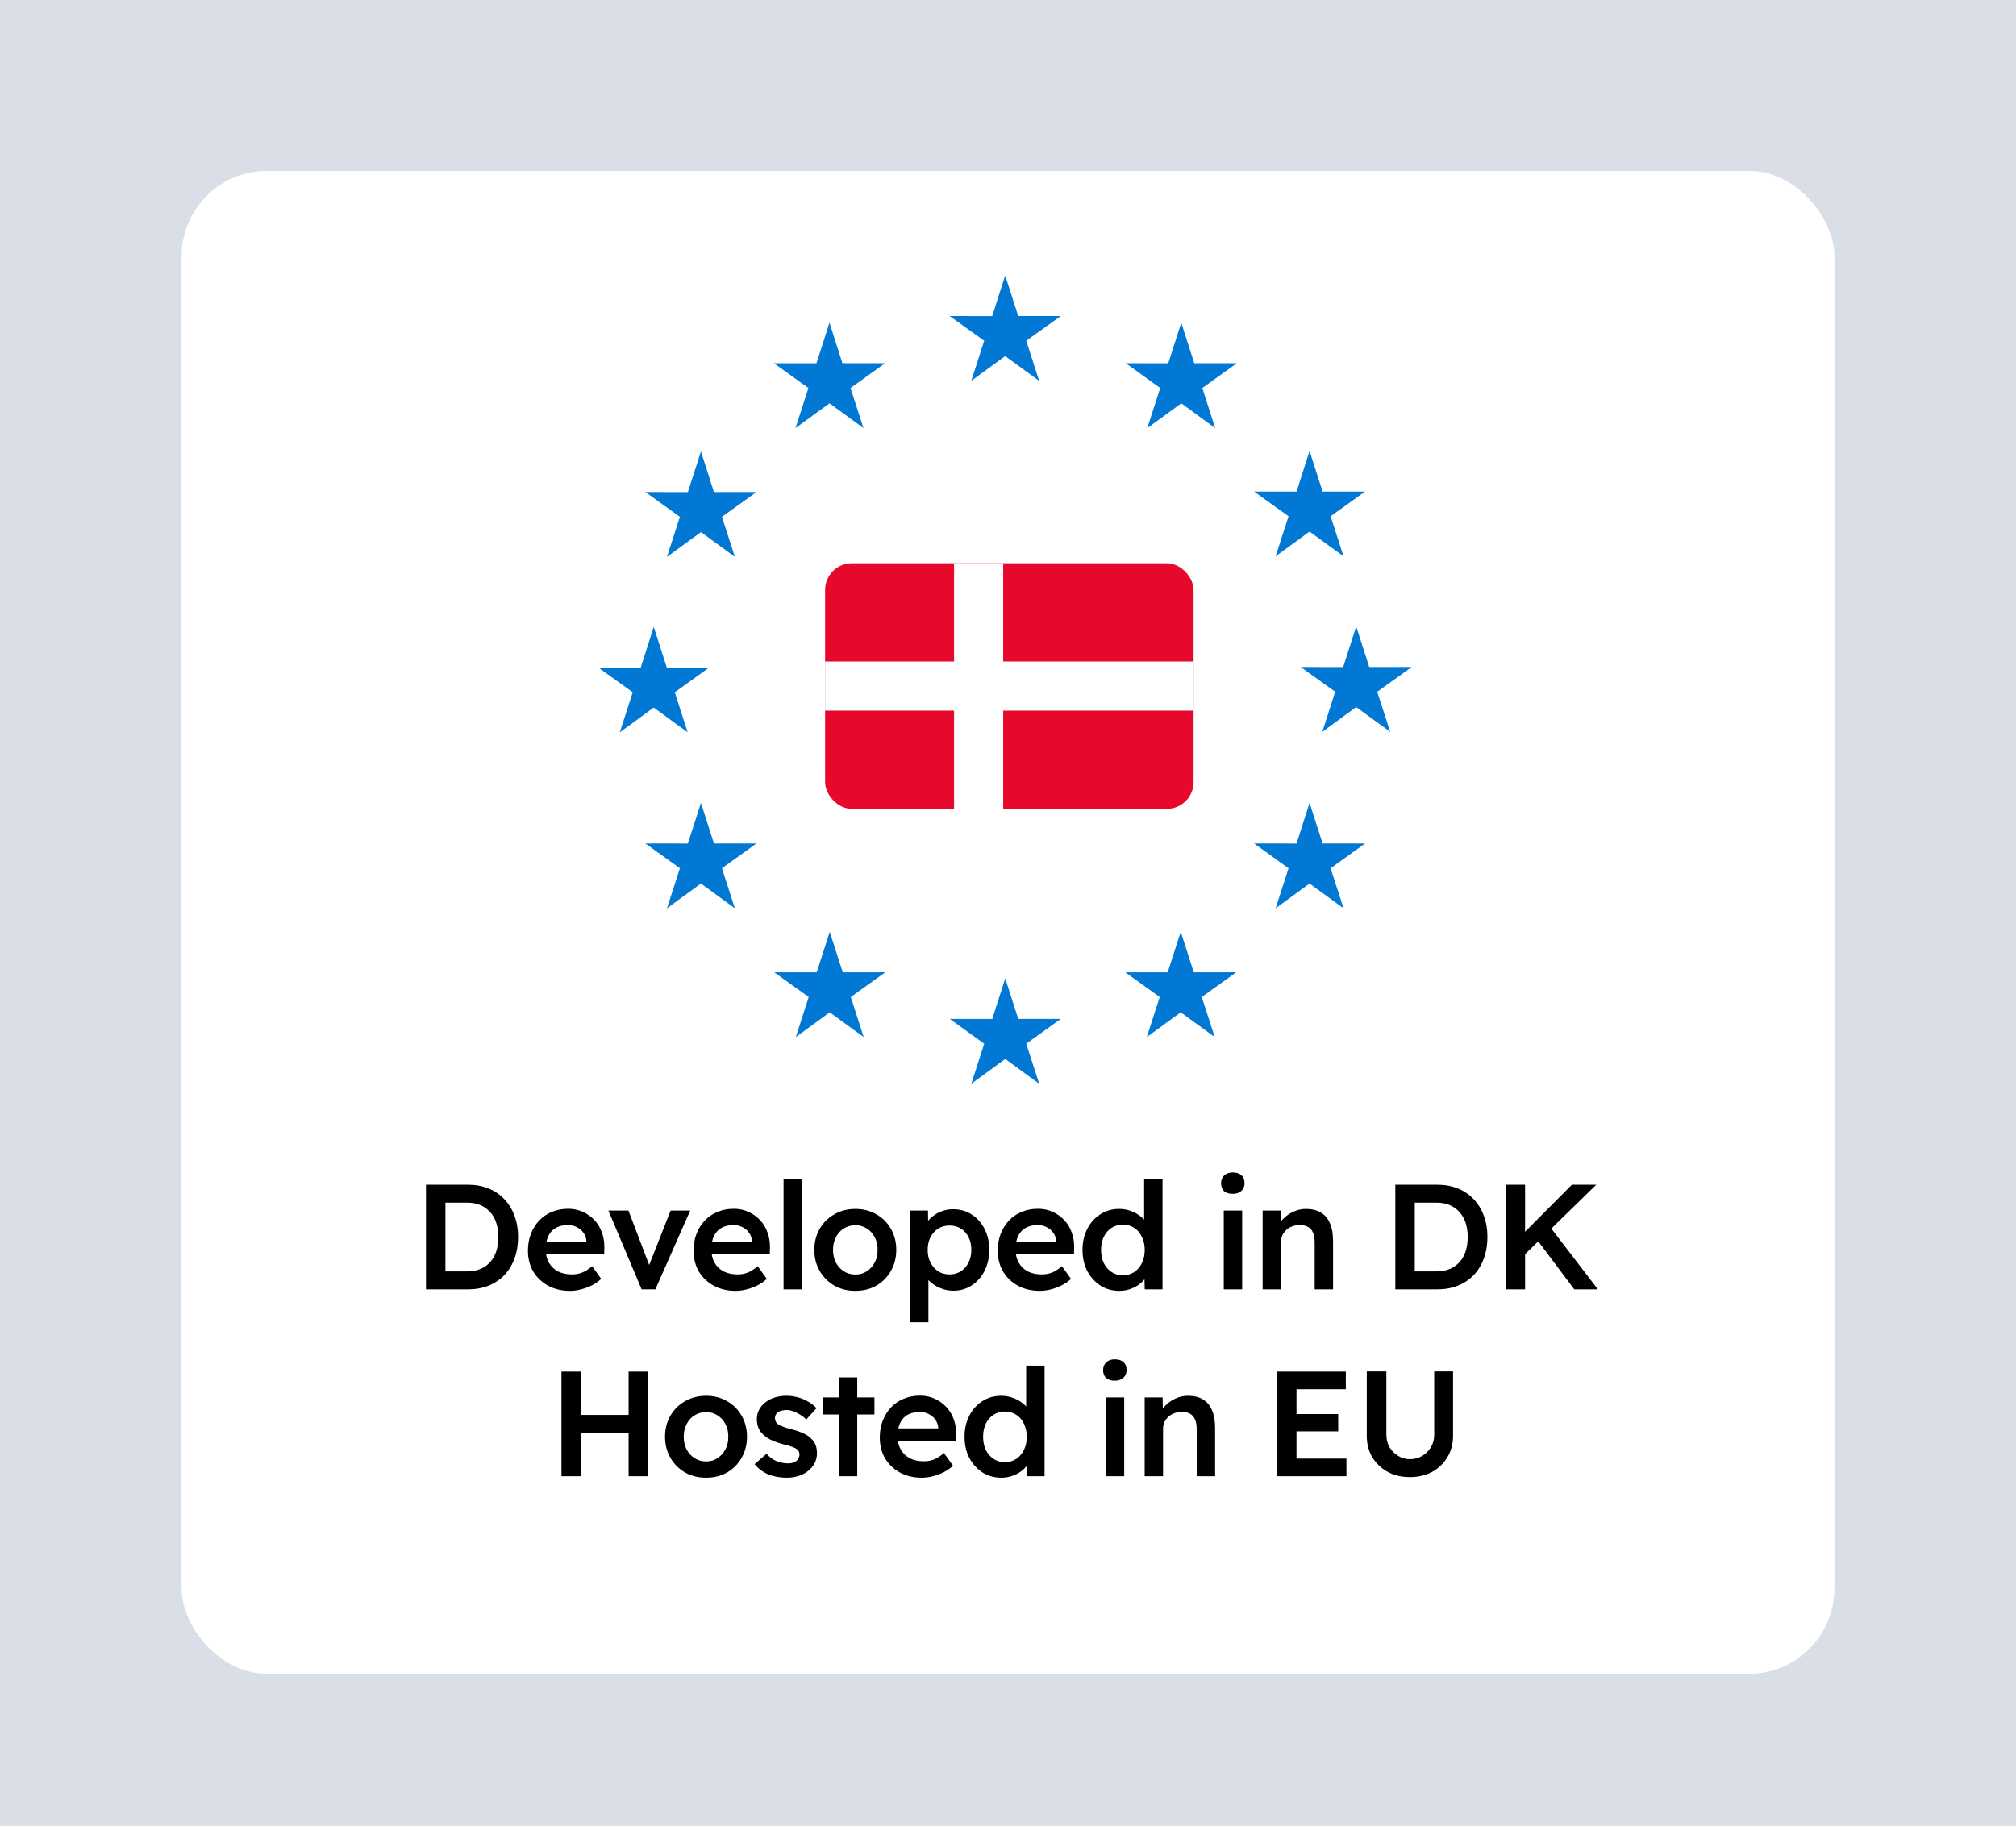
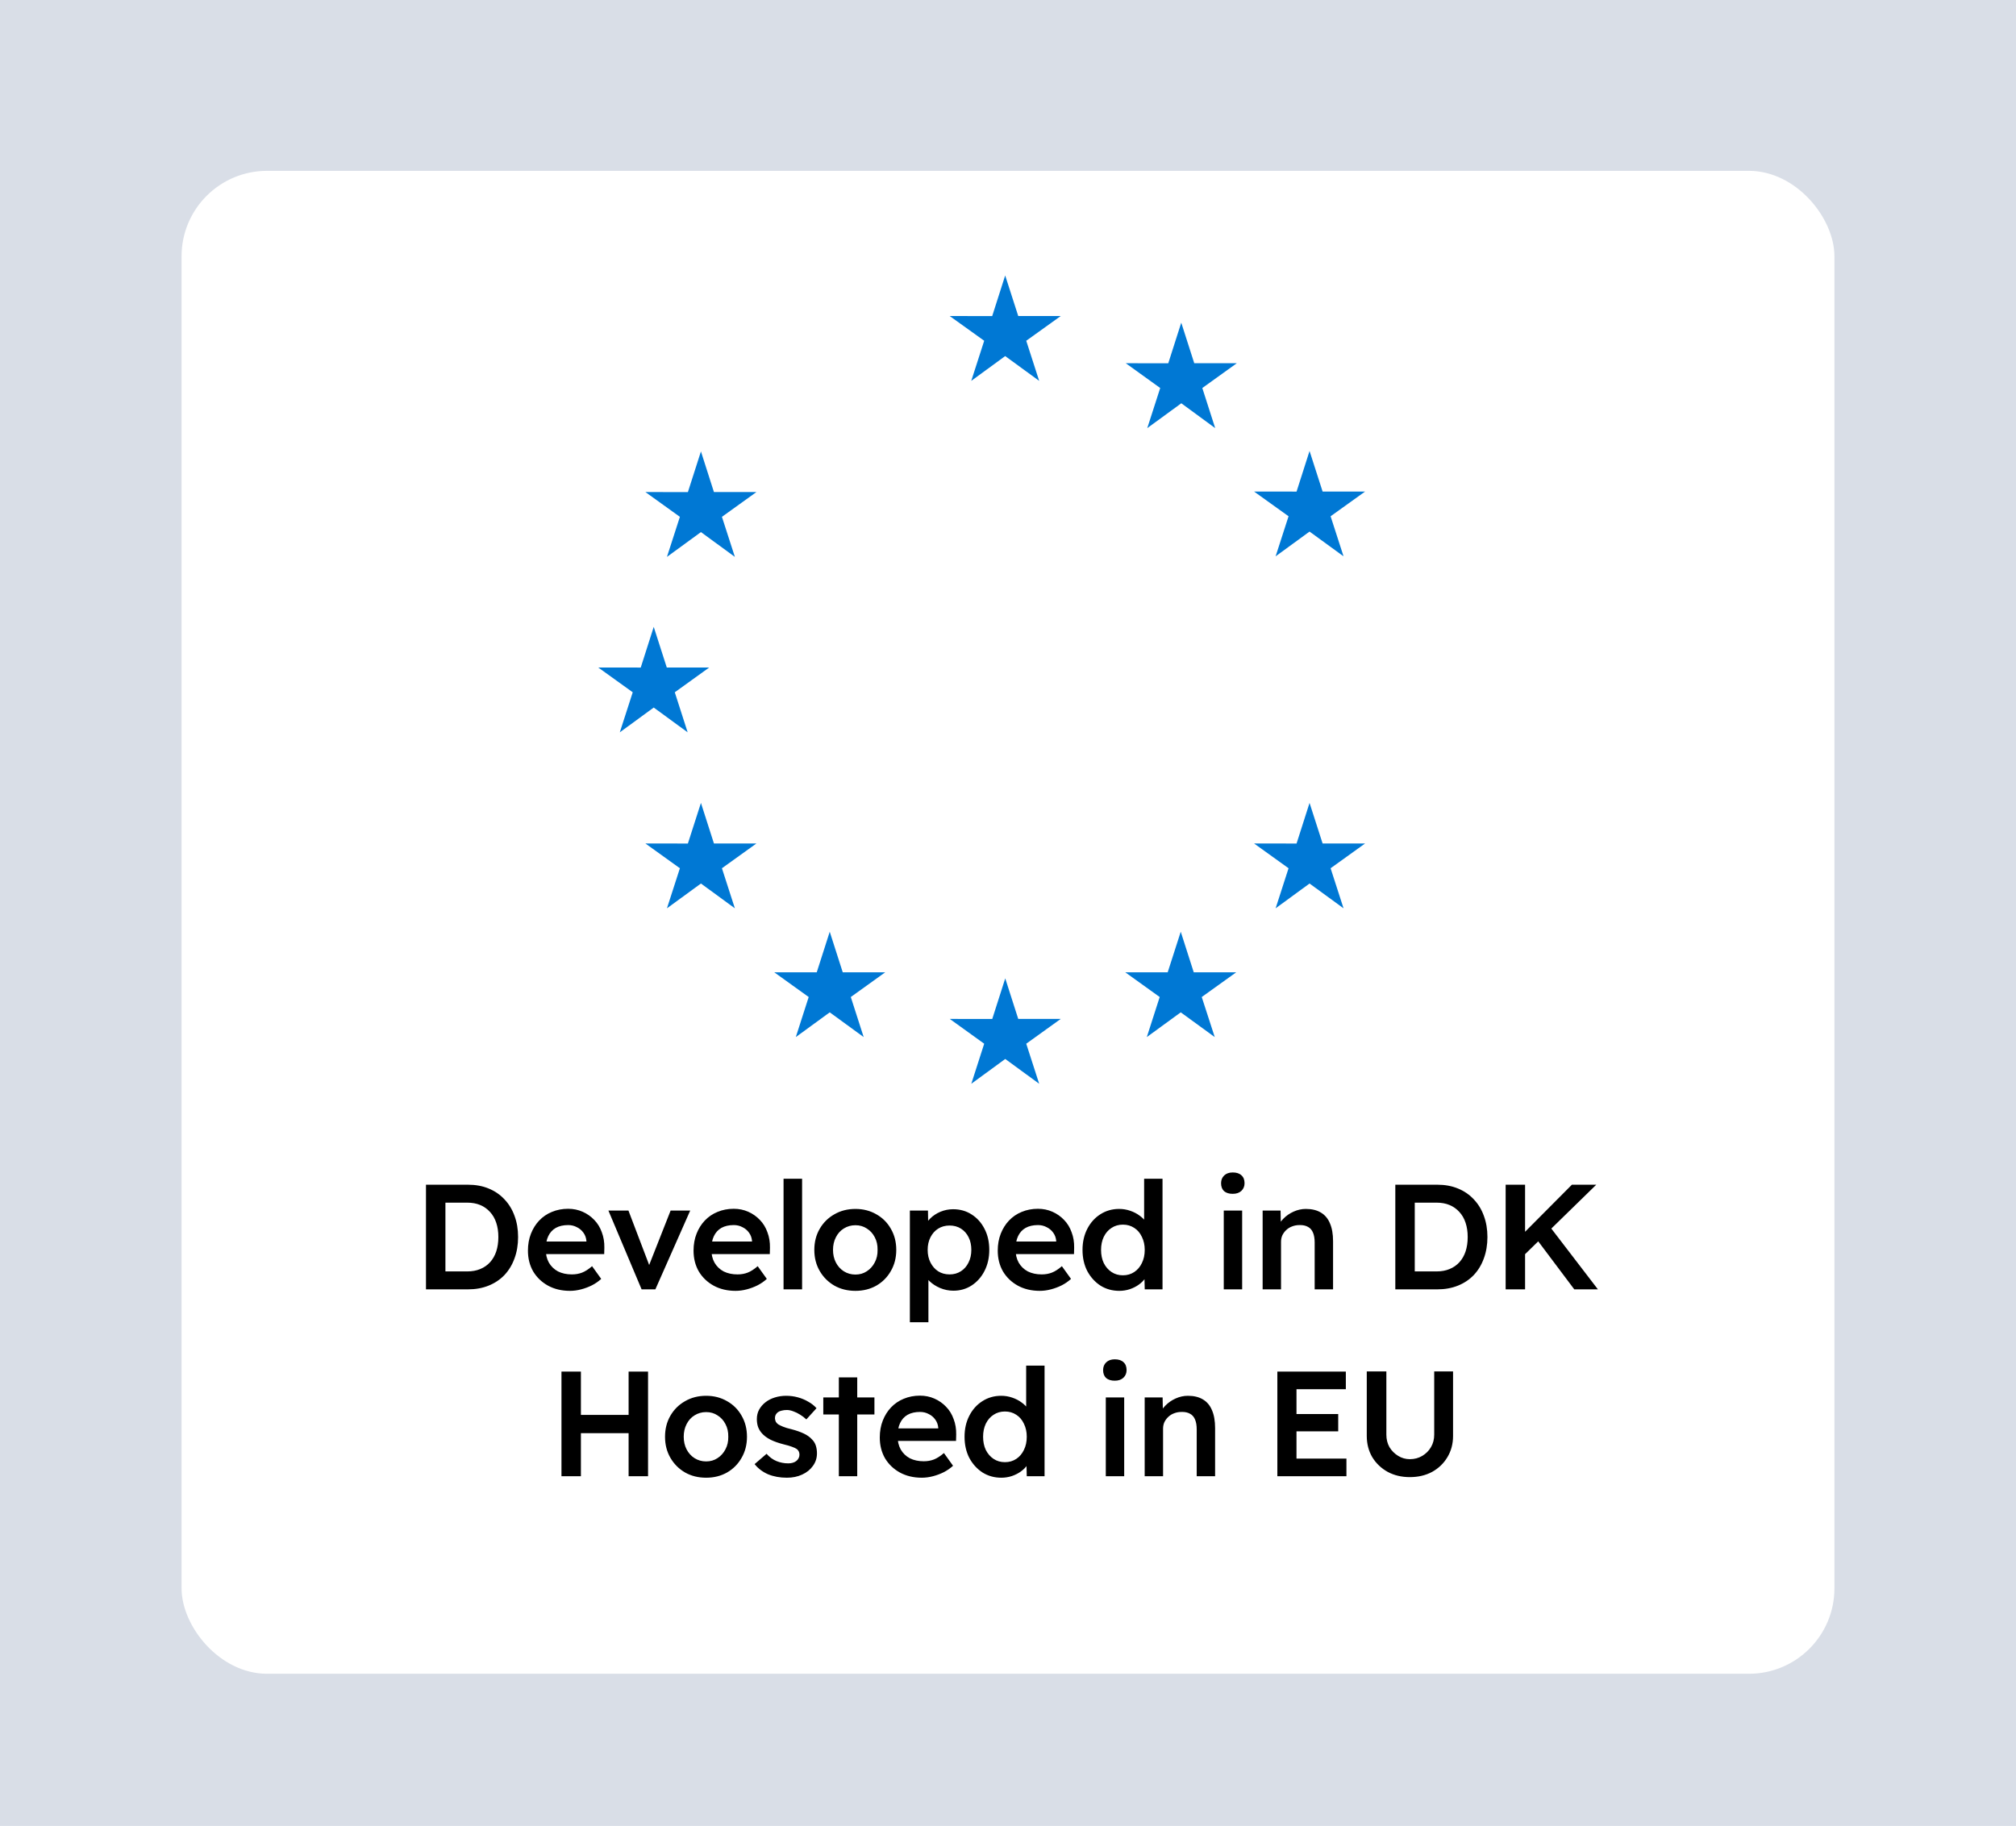
<svg xmlns="http://www.w3.org/2000/svg" fill="none" viewBox="0 0 755 684" height="684" width="755">
  <rect fill="#D9DEE7" height="684" width="755" />
  <rect fill="white" rx="32" height="563" width="619" y="64" x="68" />
  <path fill="#0078D4" d="M363.74 142.674L376.447 133.388L389.176 142.674L384.331 127.65L397.251 118.385H381.335L376.447 103.191L371.581 118.406L355.665 118.385L368.585 127.65L363.74 142.674Z" />
-   <path fill="#0078D4" d="M297.928 160.355L310.657 151.069L323.365 160.355L318.52 145.353L331.44 136.067H315.502L310.636 120.852L305.77 136.088L289.853 136.067L302.752 145.353L297.928 160.355Z" />
  <path fill="#0078D4" d="M262.505 169.107L257.617 184.344L241.701 184.322L254.621 193.609L249.776 208.611L262.505 199.325L275.212 208.611L270.367 193.609L283.287 184.322H267.371L262.505 169.107Z" />
  <path fill="#0078D4" d="M244.825 265.05L257.532 274.336L252.709 259.333L265.607 250.047H249.712L244.825 234.832L239.959 250.068L224.042 250.047L236.962 259.333L232.117 274.336L244.825 265.05Z" />
  <path fill="#0078D4" d="M267.371 315.967L262.505 300.773L257.617 315.988L241.701 315.967L254.621 325.253L249.776 340.256L262.505 330.97L275.212 340.256L270.367 325.253L283.287 315.967H267.371Z" />
  <path fill="#0078D4" d="M315.609 364.225L310.742 349.031L305.876 364.225H289.96L302.859 373.49L298.035 388.492L310.742 379.227L323.45 388.492L318.626 373.49L331.525 364.225H315.609Z" />
  <path fill="#0078D4" d="M381.335 381.694L376.468 366.5L371.602 381.715L355.686 381.694L368.585 390.98L363.761 405.983L376.468 396.696L389.176 405.983L384.331 390.98L397.251 381.694H381.335Z" />
  <path fill="#0078D4" d="M447.061 364.225L442.195 349.031L437.307 364.225H421.412L434.311 373.49L429.487 388.492L442.195 379.227L454.924 388.492L450.057 373.49L462.977 364.225H447.061Z" />
  <path fill="#0078D4" d="M495.32 315.967L490.432 300.773L485.566 315.988L469.65 315.967L482.57 325.253L477.725 340.256L490.432 330.97L503.161 340.256L498.316 325.253L511.236 315.967H495.32Z" />
-   <path fill="#0078D4" d="M528.704 249.856H512.787L507.9 234.662L503.034 249.877L487.117 249.856L500.037 259.142L495.214 274.145L507.9 264.858L520.629 274.145L515.784 259.142L528.704 249.856Z" />
  <path fill="#0078D4" d="M477.725 208.399L490.432 199.134L503.161 208.399L498.316 193.396L511.236 184.131H495.32L490.432 168.938L485.566 184.152L469.65 184.131L482.57 193.396L477.725 208.399Z" />
  <path fill="#0078D4" d="M442.386 120.871L437.52 136.086L421.603 136.065L434.502 145.351L429.657 160.375L442.407 151.067L455.093 160.375L450.27 145.351L463.19 136.065H447.252L442.386 120.871Z" />
  <g clip-path="url(#clip0_5019_22679)">
    <rect fill="#E7092B" rx="10" height="92" width="138" y="211" x="309" />
    <rect fill="white" height="92" width="18.4" y="211" x="357.3" />
-     <rect fill="white" transform="rotate(90 447 247.801)" height="138" width="18.4" y="247.801" x="447" />
  </g>
  <path fill="black" d="M159.532 483V443.8H175.268C178.106 443.8 180.663 444.267 182.94 445.2C185.255 446.133 187.234 447.477 188.876 449.232C190.556 450.987 191.826 453.059 192.684 455.448C193.58 457.837 194.028 460.488 194.028 463.4C194.028 466.312 193.58 468.981 192.684 471.408C191.826 473.797 190.575 475.869 188.932 477.624C187.29 479.341 185.311 480.667 182.996 481.6C180.682 482.533 178.106 483 175.268 483H159.532ZM166.812 477.344L166.252 476.28H174.988C176.818 476.28 178.442 475.981 179.86 475.384C181.316 474.787 182.548 473.928 183.556 472.808C184.564 471.688 185.33 470.344 185.852 468.776C186.375 467.171 186.636 465.379 186.636 463.4C186.636 461.421 186.375 459.648 185.852 458.08C185.33 456.475 184.546 455.112 183.5 453.992C182.492 452.872 181.279 452.013 179.86 451.416C178.442 450.819 176.818 450.52 174.988 450.52H166.084L166.812 449.568V477.344ZM213.451 483.56C210.352 483.56 207.608 482.907 205.219 481.6C202.867 480.293 201.019 478.52 199.675 476.28C198.368 474.003 197.715 471.408 197.715 468.496C197.715 466.181 198.088 464.072 198.835 462.168C199.582 460.264 200.608 458.621 201.915 457.24C203.259 455.821 204.846 454.739 206.675 453.992C208.542 453.208 210.576 452.816 212.779 452.816C214.72 452.816 216.531 453.189 218.211 453.936C219.891 454.683 221.347 455.709 222.579 457.016C223.811 458.285 224.744 459.816 225.379 461.608C226.051 463.363 226.368 465.285 226.331 467.376L226.275 469.784H202.363L201.075 465.08H220.507L219.611 466.032V464.8C219.499 463.643 219.126 462.635 218.491 461.776C217.856 460.88 217.035 460.189 216.027 459.704C215.056 459.181 213.974 458.92 212.779 458.92C210.95 458.92 209.4 459.275 208.131 459.984C206.899 460.693 205.966 461.72 205.331 463.064C204.696 464.371 204.379 466.013 204.379 467.992C204.379 469.896 204.771 471.557 205.555 472.976C206.376 474.395 207.515 475.496 208.971 476.28C210.464 477.027 212.2 477.4 214.179 477.4C215.56 477.4 216.83 477.176 217.987 476.728C219.144 476.28 220.395 475.477 221.739 474.32L225.155 479.08C224.147 480.013 222.99 480.816 221.683 481.488C220.414 482.123 219.07 482.627 217.651 483C216.232 483.373 214.832 483.56 213.451 483.56ZM240.285 483L227.853 453.488H235.357L243.757 475.552L242.301 475.944L251.149 453.488H258.485L245.437 483H240.285ZM275.472 483.56C272.373 483.56 269.629 482.907 267.24 481.6C264.888 480.293 263.04 478.52 261.696 476.28C260.389 474.003 259.736 471.408 259.736 468.496C259.736 466.181 260.109 464.072 260.856 462.168C261.602 460.264 262.629 458.621 263.936 457.24C265.28 455.821 266.866 454.739 268.696 453.992C270.562 453.208 272.597 452.816 274.8 452.816C276.741 452.816 278.552 453.189 280.232 453.936C281.912 454.683 283.368 455.709 284.6 457.016C285.832 458.285 286.765 459.816 287.4 461.608C288.072 463.363 288.389 465.285 288.352 467.376L288.296 469.784H264.384L263.096 465.08H282.528L281.632 466.032V464.8C281.52 463.643 281.146 462.635 280.512 461.776C279.877 460.88 279.056 460.189 278.048 459.704C277.077 459.181 275.994 458.92 274.8 458.92C272.97 458.92 271.421 459.275 270.152 459.984C268.92 460.693 267.986 461.72 267.352 463.064C266.717 464.371 266.4 466.013 266.4 467.992C266.4 469.896 266.792 471.557 267.576 472.976C268.397 474.395 269.536 475.496 270.992 476.28C272.485 477.027 274.221 477.4 276.2 477.4C277.581 477.4 278.85 477.176 280.008 476.728C281.165 476.28 282.416 475.477 283.76 474.32L287.176 479.08C286.168 480.013 285.01 480.816 283.704 481.488C282.434 482.123 281.09 482.627 279.672 483C278.253 483.373 276.853 483.56 275.472 483.56ZM293.444 483V441.56H300.388V483H293.444ZM320.367 483.56C317.418 483.56 314.786 482.907 312.471 481.6C310.156 480.256 308.327 478.427 306.983 476.112C305.639 473.797 304.967 471.165 304.967 468.216C304.967 465.267 305.639 462.635 306.983 460.32C308.327 458.005 310.156 456.195 312.471 454.888C314.786 453.544 317.418 452.872 320.367 452.872C323.279 452.872 325.892 453.544 328.207 454.888C330.522 456.195 332.332 458.005 333.639 460.32C334.983 462.635 335.655 465.267 335.655 468.216C335.655 471.165 334.983 473.797 333.639 476.112C332.332 478.427 330.522 480.256 328.207 481.6C325.892 482.907 323.279 483.56 320.367 483.56ZM320.367 477.456C321.972 477.456 323.391 477.045 324.623 476.224C325.892 475.403 326.882 474.301 327.591 472.92C328.338 471.539 328.692 469.971 328.655 468.216C328.692 466.424 328.338 464.837 327.591 463.456C326.882 462.075 325.892 460.992 324.623 460.208C323.391 459.387 321.972 458.976 320.367 458.976C318.762 458.976 317.306 459.387 315.999 460.208C314.73 460.992 313.74 462.093 313.031 463.512C312.322 464.893 311.967 466.461 311.967 468.216C311.967 469.971 312.322 471.539 313.031 472.92C313.74 474.301 314.73 475.403 315.999 476.224C317.306 477.045 318.762 477.456 320.367 477.456ZM340.752 495.32V453.488H347.528L347.64 460.208L346.464 459.704C346.688 458.547 347.323 457.464 348.368 456.456C349.414 455.411 350.683 454.571 352.176 453.936C353.707 453.301 355.294 452.984 356.936 452.984C359.55 452.984 361.864 453.637 363.88 454.944C365.934 456.251 367.539 458.043 368.696 460.32C369.891 462.597 370.488 465.229 370.488 468.216C370.488 471.165 369.891 473.797 368.696 476.112C367.539 478.389 365.934 480.2 363.88 481.544C361.864 482.851 359.587 483.504 357.048 483.504C355.331 483.504 353.67 483.168 352.064 482.496C350.496 481.824 349.152 480.947 348.032 479.864C346.95 478.781 346.278 477.643 346.016 476.448L347.696 475.664V495.32H340.752ZM355.648 477.4C357.216 477.4 358.616 477.008 359.848 476.224C361.08 475.44 362.032 474.357 362.704 472.976C363.414 471.595 363.768 470.008 363.768 468.216C363.768 466.424 363.432 464.856 362.76 463.512C362.088 462.131 361.136 461.048 359.904 460.264C358.672 459.48 357.254 459.088 355.648 459.088C354.006 459.088 352.568 459.48 351.336 460.264C350.142 461.011 349.19 462.075 348.48 463.456C347.771 464.837 347.416 466.424 347.416 468.216C347.416 470.008 347.771 471.595 348.48 472.976C349.19 474.357 350.142 475.44 351.336 476.224C352.568 477.008 354.006 477.4 355.648 477.4ZM389.395 483.56C386.297 483.56 383.553 482.907 381.163 481.6C378.811 480.293 376.963 478.52 375.619 476.28C374.313 474.003 373.659 471.408 373.659 468.496C373.659 466.181 374.033 464.072 374.779 462.168C375.526 460.264 376.553 458.621 377.859 457.24C379.203 455.821 380.79 454.739 382.619 453.992C384.486 453.208 386.521 452.816 388.723 452.816C390.665 452.816 392.475 453.189 394.155 453.936C395.835 454.683 397.291 455.709 398.523 457.016C399.755 458.285 400.689 459.816 401.323 461.608C401.995 463.363 402.313 465.285 402.275 467.376L402.219 469.784H378.307L377.019 465.08H396.451L395.555 466.032V464.8C395.443 463.643 395.07 462.635 394.435 461.776C393.801 460.88 392.979 460.189 391.971 459.704C391.001 459.181 389.918 458.92 388.723 458.92C386.894 458.92 385.345 459.275 384.075 459.984C382.843 460.693 381.91 461.72 381.275 463.064C380.641 464.371 380.323 466.013 380.323 467.992C380.323 469.896 380.715 471.557 381.499 472.976C382.321 474.395 383.459 475.496 384.915 476.28C386.409 477.027 388.145 477.4 390.123 477.4C391.505 477.4 392.774 477.176 393.931 476.728C395.089 476.28 396.339 475.477 397.683 474.32L401.099 479.08C400.091 480.013 398.934 480.816 397.627 481.488C396.358 482.123 395.014 482.627 393.595 483C392.177 483.373 390.777 483.56 389.395 483.56ZM419.184 483.56C416.57 483.56 414.218 482.907 412.128 481.6C410.074 480.256 408.432 478.445 407.2 476.168C406.005 473.853 405.408 471.203 405.408 468.216C405.408 465.267 406.005 462.635 407.2 460.32C408.394 458.005 410.018 456.195 412.072 454.888C414.162 453.544 416.514 452.872 419.128 452.872C420.546 452.872 421.909 453.096 423.216 453.544C424.56 453.992 425.754 454.608 426.8 455.392C427.845 456.139 428.666 456.979 429.264 457.912C429.898 458.845 430.253 459.816 430.328 460.824L428.48 461.048V441.56H435.368V483H428.704L428.536 476.056L429.88 476.168C429.842 477.101 429.506 477.997 428.872 478.856C428.274 479.715 427.49 480.499 426.52 481.208C425.549 481.917 424.41 482.496 423.104 482.944C421.834 483.355 420.528 483.56 419.184 483.56ZM420.528 477.736C422.133 477.736 423.552 477.325 424.784 476.504C426.016 475.683 426.968 474.563 427.64 473.144C428.349 471.725 428.704 470.083 428.704 468.216C428.704 466.387 428.349 464.763 427.64 463.344C426.968 461.888 426.016 460.768 424.784 459.984C423.552 459.163 422.133 458.752 420.528 458.752C418.922 458.752 417.504 459.163 416.272 459.984C415.04 460.768 414.069 461.888 413.36 463.344C412.688 464.763 412.352 466.387 412.352 468.216C412.352 470.083 412.688 471.725 413.36 473.144C414.069 474.563 415.04 475.683 416.272 476.504C417.504 477.325 418.922 477.736 420.528 477.736ZM458.304 483V453.488H465.192V483H458.304ZM461.664 447.216C460.282 447.216 459.2 446.88 458.416 446.208C457.669 445.499 457.296 444.509 457.296 443.24C457.296 442.045 457.688 441.075 458.472 440.328C459.256 439.581 460.32 439.208 461.664 439.208C463.082 439.208 464.165 439.563 464.912 440.272C465.696 440.944 466.088 441.933 466.088 443.24C466.088 444.397 465.696 445.349 464.912 446.096C464.128 446.843 463.045 447.216 461.664 447.216ZM472.862 483V453.488H479.582L479.694 459.536L478.406 460.208C478.779 458.864 479.507 457.651 480.59 456.568C481.673 455.448 482.961 454.552 484.454 453.88C485.947 453.208 487.478 452.872 489.046 452.872C491.286 452.872 493.153 453.32 494.646 454.216C496.177 455.112 497.315 456.456 498.062 458.248C498.846 460.04 499.238 462.28 499.238 464.968V483H492.35V465.472C492.35 463.979 492.145 462.747 491.734 461.776C491.323 460.768 490.689 460.04 489.83 459.592C488.971 459.107 487.926 458.883 486.694 458.92C485.686 458.92 484.753 459.088 483.894 459.424C483.073 459.723 482.345 460.171 481.71 460.768C481.113 461.328 480.627 461.981 480.254 462.728C479.918 463.475 479.75 464.296 479.75 465.192V483H476.334C475.662 483 475.027 483 474.43 483C473.87 483 473.347 483 472.862 483ZM522.552 483V443.8H538.288C541.125 443.8 543.683 444.267 545.96 445.2C548.275 446.133 550.253 447.477 551.896 449.232C553.576 450.987 554.845 453.059 555.704 455.448C556.6 457.837 557.048 460.488 557.048 463.4C557.048 466.312 556.6 468.981 555.704 471.408C554.845 473.797 553.595 475.869 551.952 477.624C550.309 479.341 548.331 480.667 546.016 481.6C543.701 482.533 541.125 483 538.288 483H522.552ZM529.832 477.344L529.272 476.28H538.008C539.837 476.28 541.461 475.981 542.88 475.384C544.336 474.787 545.568 473.928 546.576 472.808C547.584 471.688 548.349 470.344 548.872 468.776C549.395 467.171 549.656 465.379 549.656 463.4C549.656 461.421 549.395 459.648 548.872 458.08C548.349 456.475 547.565 455.112 546.52 453.992C545.512 452.872 544.299 452.013 542.88 451.416C541.461 450.819 539.837 450.52 538.008 450.52H529.104L529.832 449.568V477.344ZM569.639 471.296L568.519 464.072L588.679 443.8H597.807L569.639 471.296ZM563.871 483V443.8H571.151V483H563.871ZM589.575 483L574.735 463.232L579.887 458.808L598.423 483H589.575ZM235.416 553V513.8H242.696V553H235.416ZM210.272 553V513.8H217.552V553H210.272ZM213.296 536.872V530.04H238.944V536.872H213.296ZM264.457 553.56C261.507 553.56 258.875 552.907 256.561 551.6C254.246 550.256 252.417 548.427 251.073 546.112C249.729 543.797 249.057 541.165 249.057 538.216C249.057 535.267 249.729 532.635 251.073 530.32C252.417 528.005 254.246 526.195 256.561 524.888C258.875 523.544 261.507 522.872 264.457 522.872C267.369 522.872 269.982 523.544 272.297 524.888C274.611 526.195 276.422 528.005 277.729 530.32C279.073 532.635 279.745 535.267 279.745 538.216C279.745 541.165 279.073 543.797 277.729 546.112C276.422 548.427 274.611 550.256 272.297 551.6C269.982 552.907 267.369 553.56 264.457 553.56ZM264.457 547.456C266.062 547.456 267.481 547.045 268.713 546.224C269.982 545.403 270.971 544.301 271.681 542.92C272.427 541.539 272.782 539.971 272.745 538.216C272.782 536.424 272.427 534.837 271.681 533.456C270.971 532.075 269.982 530.992 268.713 530.208C267.481 529.387 266.062 528.976 264.457 528.976C262.851 528.976 261.395 529.387 260.089 530.208C258.819 530.992 257.83 532.093 257.121 533.512C256.411 534.893 256.057 536.461 256.057 538.216C256.057 539.971 256.411 541.539 257.121 542.92C257.83 544.301 258.819 545.403 260.089 546.224C261.395 547.045 262.851 547.456 264.457 547.456ZM294.698 553.56C292.085 553.56 289.733 553.131 287.642 552.272C285.589 551.376 283.909 550.107 282.602 548.464L287.082 544.6C288.202 545.869 289.453 546.784 290.834 547.344C292.215 547.904 293.671 548.184 295.202 548.184C295.837 548.184 296.397 548.109 296.882 547.96C297.405 547.811 297.853 547.587 298.226 547.288C298.599 546.989 298.879 546.653 299.066 546.28C299.29 545.869 299.402 545.421 299.402 544.936C299.402 544.04 299.066 543.331 298.394 542.808C298.021 542.547 297.423 542.267 296.602 541.968C295.818 541.669 294.791 541.371 293.522 541.072C291.506 540.549 289.826 539.952 288.482 539.28C287.138 538.571 286.093 537.787 285.346 536.928C284.711 536.219 284.226 535.416 283.89 534.52C283.591 533.624 283.442 532.653 283.442 531.608C283.442 530.301 283.722 529.125 284.282 528.08C284.879 526.997 285.682 526.064 286.69 525.28C287.698 524.496 288.874 523.899 290.218 523.488C291.562 523.077 292.962 522.872 294.418 522.872C295.911 522.872 297.349 523.059 298.73 523.432C300.149 523.805 301.455 524.347 302.65 525.056C303.882 525.728 304.927 526.549 305.786 527.52L301.978 531.72C301.269 531.048 300.485 530.451 299.626 529.928C298.805 529.405 297.965 528.995 297.106 528.696C296.247 528.36 295.445 528.192 294.698 528.192C293.989 528.192 293.354 528.267 292.794 528.416C292.234 528.528 291.767 528.715 291.394 528.976C291.021 529.237 290.722 529.573 290.498 529.984C290.311 530.357 290.218 530.805 290.218 531.328C290.255 531.776 290.367 532.205 290.554 532.616C290.778 532.989 291.077 533.307 291.45 533.568C291.861 533.829 292.477 534.128 293.298 534.464C294.119 534.8 295.183 535.117 296.49 535.416C298.319 535.901 299.85 536.443 301.082 537.04C302.314 537.637 303.285 538.328 303.994 539.112C304.703 539.784 305.207 540.568 305.506 541.464C305.805 542.36 305.954 543.349 305.954 544.432C305.954 546.187 305.45 547.755 304.442 549.136C303.471 550.517 302.127 551.6 300.41 552.384C298.73 553.168 296.826 553.56 294.698 553.56ZM314.15 553V515.984H321.038V553H314.15ZM308.326 529.872V523.488H327.478V529.872H308.326ZM345.218 553.56C342.119 553.56 339.375 552.907 336.986 551.6C334.634 550.293 332.786 548.52 331.442 546.28C330.135 544.003 329.482 541.408 329.482 538.496C329.482 536.181 329.855 534.072 330.602 532.168C331.348 530.264 332.375 528.621 333.682 527.24C335.026 525.821 336.612 524.739 338.442 523.992C340.308 523.208 342.343 522.816 344.546 522.816C346.487 522.816 348.298 523.189 349.978 523.936C351.658 524.683 353.114 525.709 354.346 527.016C355.578 528.285 356.511 529.816 357.146 531.608C357.818 533.363 358.135 535.285 358.098 537.376L358.042 539.784H334.13L332.842 535.08H352.274L351.378 536.032V534.8C351.266 533.643 350.892 532.635 350.258 531.776C349.623 530.88 348.802 530.189 347.794 529.704C346.823 529.181 345.74 528.92 344.546 528.92C342.716 528.92 341.167 529.275 339.898 529.984C338.666 530.693 337.732 531.72 337.098 533.064C336.463 534.371 336.146 536.013 336.146 537.992C336.146 539.896 336.538 541.557 337.322 542.976C338.143 544.395 339.282 545.496 340.738 546.28C342.231 547.027 343.967 547.4 345.946 547.4C347.327 547.4 348.596 547.176 349.754 546.728C350.911 546.28 352.162 545.477 353.506 544.32L356.922 549.08C355.914 550.013 354.756 550.816 353.45 551.488C352.18 552.123 350.836 552.627 349.418 553C347.999 553.373 346.599 553.56 345.218 553.56ZM375.006 553.56C372.393 553.56 370.041 552.907 367.95 551.6C365.897 550.256 364.254 548.445 363.022 546.168C361.828 543.853 361.23 541.203 361.23 538.216C361.23 535.267 361.828 532.635 363.022 530.32C364.217 528.005 365.841 526.195 367.894 524.888C369.985 523.544 372.337 522.872 374.95 522.872C376.369 522.872 377.732 523.096 379.038 523.544C380.382 523.992 381.577 524.608 382.622 525.392C383.668 526.139 384.489 526.979 385.086 527.912C385.721 528.845 386.076 529.816 386.15 530.824L384.302 531.048V511.56H391.19V553H384.526L384.358 546.056L385.702 546.168C385.665 547.101 385.329 547.997 384.694 548.856C384.097 549.715 383.313 550.499 382.342 551.208C381.372 551.917 380.233 552.496 378.926 552.944C377.657 553.355 376.35 553.56 375.006 553.56ZM376.35 547.736C377.956 547.736 379.374 547.325 380.606 546.504C381.838 545.683 382.79 544.563 383.462 543.144C384.172 541.725 384.526 540.083 384.526 538.216C384.526 536.387 384.172 534.763 383.462 533.344C382.79 531.888 381.838 530.768 380.606 529.984C379.374 529.163 377.956 528.752 376.35 528.752C374.745 528.752 373.326 529.163 372.094 529.984C370.862 530.768 369.892 531.888 369.182 533.344C368.51 534.763 368.174 536.387 368.174 538.216C368.174 540.083 368.51 541.725 369.182 543.144C369.892 544.563 370.862 545.683 372.094 546.504C373.326 547.325 374.745 547.736 376.35 547.736ZM414.126 553V523.488H421.014V553H414.126ZM417.486 517.216C416.105 517.216 415.022 516.88 414.238 516.208C413.492 515.499 413.118 514.509 413.118 513.24C413.118 512.045 413.51 511.075 414.294 510.328C415.078 509.581 416.142 509.208 417.486 509.208C418.905 509.208 419.988 509.563 420.734 510.272C421.518 510.944 421.91 511.933 421.91 513.24C421.91 514.397 421.518 515.349 420.734 516.096C419.95 516.843 418.868 517.216 417.486 517.216ZM428.685 553V523.488H435.405L435.517 529.536L434.229 530.208C434.602 528.864 435.33 527.651 436.413 526.568C437.495 525.448 438.783 524.552 440.277 523.88C441.77 523.208 443.301 522.872 444.869 522.872C447.109 522.872 448.975 523.32 450.469 524.216C451.999 525.112 453.138 526.456 453.885 528.248C454.669 530.04 455.061 532.28 455.061 534.968V553H448.173V535.472C448.173 533.979 447.967 532.747 447.557 531.776C447.146 530.768 446.511 530.04 445.653 529.592C444.794 529.107 443.749 528.883 442.517 528.92C441.509 528.92 440.575 529.088 439.717 529.424C438.895 529.723 438.167 530.171 437.533 530.768C436.935 531.328 436.45 531.981 436.077 532.728C435.741 533.475 435.573 534.296 435.573 535.192V553H432.157C431.485 553 430.85 553 430.253 553C429.693 553 429.17 553 428.685 553ZM478.374 553V513.8H504.022V520.408H485.542V546.392H504.246V553H478.374ZM481.734 536.2V529.704H501.166V536.2H481.734ZM527.99 553.336C524.892 553.336 522.129 552.683 519.702 551.376C517.276 550.032 515.353 548.203 513.934 545.888C512.553 543.536 511.862 540.885 511.862 537.936V513.744H519.198V537.432C519.198 539.187 519.59 540.755 520.374 542.136C521.196 543.48 522.278 544.563 523.622 545.384C524.966 546.205 526.422 546.616 527.99 546.616C529.708 546.616 531.257 546.205 532.638 545.384C534.02 544.563 535.102 543.48 535.886 542.136C536.708 540.755 537.118 539.187 537.118 537.432V513.744H544.174V537.936C544.174 540.885 543.465 543.536 542.046 545.888C540.665 548.203 538.761 550.032 536.334 551.376C533.908 552.683 531.126 553.336 527.99 553.336Z" />
  <defs>
    <clipPath id="clip0_5019_22679">
-       <rect fill="white" rx="10" height="92" width="138" y="211" x="309" />
-     </clipPath>
+       </clipPath>
  </defs>
</svg>